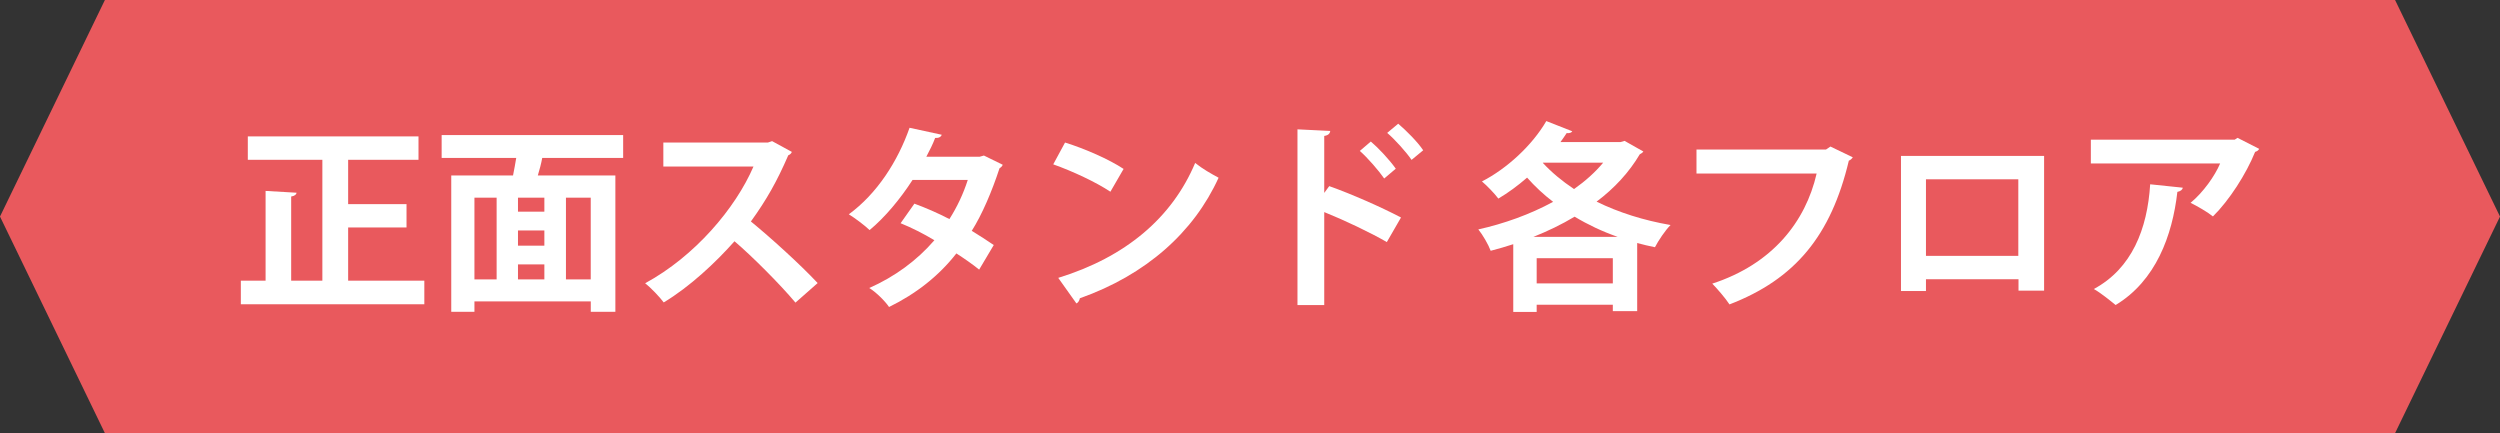
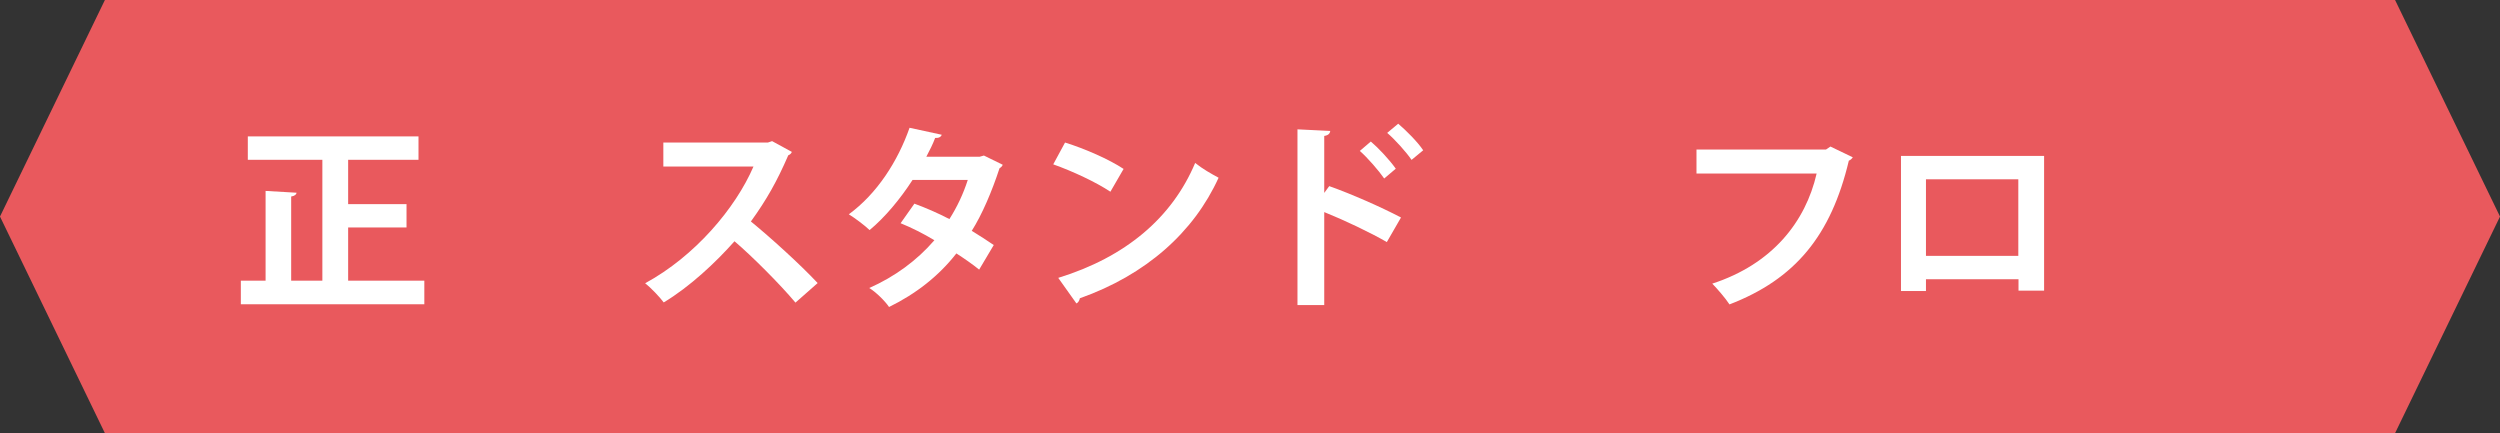
<svg xmlns="http://www.w3.org/2000/svg" id="_レイヤー_1" viewBox="0 0 655.62 113.59">
  <rect x="0" y="0" width="655.62" height="113.59" fill="#333333" stroke="none" />
  <defs>
    <style>.cls-1{fill:#fff;}.cls-1,.cls-2{stroke-width:0px;}.cls-2{fill:#e9595d;}</style>
  </defs>
  <polygon class="cls-2" points="628.1 113.59 327.81 113.59 27.51 113.59 0 56.79 27.51 0 327.81 0 628.1 0 655.62 56.79 628.1 113.59" />
  <path class="cls-1" d="m91.31,73.6h19.97v6.19h-48.12v-6.19h6.49v-23.53l8.13.47c-.06.47-.48.84-1.42,1v22.07h8.18v-31.71h-19.55v-6.13h44.76v6.13h-18.45v11.63h15.31v6.13h-15.31v13.94Z" />
-   <path class="cls-1" d="m163.43,41.41h-21.23c-.26,1.42-.68,3.04-1.16,4.61h20.34v35.75h-6.45v-2.72h-30.51v2.72h-6.08v-35.75h16.2c.31-1.47.58-3.09.84-4.61h-19.56v-5.98h47.6v5.98Zm-39.01,10.43v21.44h5.82v-21.44h-5.82Zm18.34,3.67v-3.67h-6.92v3.67h6.92Zm0,8.91v-3.99h-6.92v3.99h6.92Zm-6.92,4.92v3.93h6.92v-3.93h-6.92Zm19.08,3.93v-21.44h-6.5v21.44h6.5Z" />
  <path class="cls-1" d="m207.66,39.84c-.16.42-.52.73-.94.89-2.93,6.76-5.66,11.63-9.8,17.35,5.14,4.2,12.84,11.17,17.51,16.15l-5.82,5.13c-4.08-4.87-11.59-12.37-15.99-16.09-4.92,5.56-11.74,11.95-18.56,16.04-1.05-1.42-3.35-3.83-4.87-5.03,13.05-7.08,23.69-19.66,28.41-30.61h-23.64v-6.29h27.42l1.1-.37,5.19,2.83Z" />
  <path class="cls-1" d="m262.96,43.19c-.1.37-.42.68-.84.94-1.99,6.08-4.56,12.11-7.28,16.41,1.83,1.1,4.24,2.67,5.77,3.72l-3.83,6.45c-1.51-1.26-4.08-3.04-5.97-4.25-4.62,5.92-10.59,10.59-17.66,14.05-1-1.52-3.51-3.99-5.2-4.98,6.66-2.93,12.53-7.23,17.09-12.53-2.78-1.68-5.98-3.3-8.86-4.46l3.62-5.13c2.88,1.05,6.13,2.46,9.18,4.04,2.04-3.2,3.66-6.66,4.82-10.27h-14.48c-3.24,5.03-7.28,9.85-11.27,13.16-1.25-1.21-3.82-3.14-5.45-4.14,7.39-5.4,12.84-13.89,15.93-22.69l8.44,1.83c-.21.58-.78.89-1.73.84-.52,1.42-1.47,3.35-2.31,4.92h14l1.1-.31,4.92,2.41Z" />
  <path class="cls-1" d="m279.31,37.38c5.24,1.63,11.53,4.4,15.35,6.92l-3.46,5.98c-3.78-2.52-9.96-5.4-14.99-7.18l3.09-5.71Zm-1.78,35.49c17.66-5.45,29.83-15.73,35.9-30.14,1.94,1.57,4.2,2.83,6.14,3.88-6.5,14.31-19.04,25.48-36.38,31.61-.11.58-.42,1.15-.9,1.36l-4.77-6.71Z" />
  <path class="cls-1" d="m363.69,63.48c-4.35-2.52-11.21-5.77-16.41-7.86v24.38h-7.02v-46.08l8.59.42c-.05.63-.47,1.15-1.57,1.31v14.94l1.31-1.78c5.77,2.04,13.63,5.5,18.82,8.23l-3.72,6.45Zm-4.2-26.37c1.99,1.68,4.88,4.77,6.55,7.13l-3.04,2.57c-1.36-1.99-4.35-5.45-6.39-7.23l2.88-2.46Zm7.19-4.67c2.2,1.89,5.08,4.77,6.55,6.97l-3.05,2.52c-1.31-1.94-4.29-5.29-6.39-7.08l2.89-2.41Z" />
-   <path class="cls-1" d="m426.05,36.95l4.92,2.78c-.21.31-.58.57-.94.73-2.78,4.71-6.65,8.91-11.33,12.42,5.77,2.83,12.37,4.92,19.4,6.13-1.42,1.42-3.2,4.09-4.09,5.82-1.57-.31-3.14-.68-4.66-1.1v17.87h-6.39v-1.68h-19.97v1.89h-6.14v-17.77c-1.93.63-3.92,1.21-5.92,1.73-.63-1.68-2.09-4.19-3.24-5.61,6.65-1.47,13.57-3.93,19.61-7.23-2.47-1.89-4.78-4.04-6.82-6.35-2.41,2.1-4.98,3.99-7.54,5.5-.94-1.26-2.99-3.41-4.3-4.5,6.55-3.35,13.2-9.49,16.88-15.83l6.81,2.68c-.21.36-.78.57-1.47.47-.52.78-1.05,1.57-1.63,2.35h15.78l1.05-.31Zm-1.84,25.16c-4.04-1.42-7.8-3.2-11.27-5.29-3.4,2.05-7.02,3.78-10.79,5.29h22.06Zm-21.22,12.21h19.97v-6.6h-19.97v6.6Zm1.67-31.66l-.06.05c2.26,2.46,5.04,4.77,8.19,6.87,2.98-2.1,5.55-4.41,7.64-6.92h-15.77Z" />
  <path class="cls-1" d="m485.9,41.25c-.26.37-.63.73-1.05.89-4.67,19.66-14.1,31.08-31.3,37.69-1.05-1.63-3.2-4.09-4.51-5.45,15.78-5.13,24.48-16.25,27.37-28.88h-31.51v-6.29h33.97l1.16-.78,5.87,2.83Z" />
  <path class="cls-1" d="m536.06,40.89v35.33h-6.71v-2.99h-24.27v3.09h-6.55v-35.43h37.53Zm-6.76,26.21v-20.08h-24.22v20.08h24.22Z" />
-   <path class="cls-1" d="m592.45,39.05c-.16.36-.52.63-1.05.78-2.35,5.82-6.77,12.69-11.06,16.93-1.35-1.1-4.14-2.73-5.87-3.57,3.31-2.72,6.39-7.08,7.76-10.33h-33.91v-6.24h37.74l.73-.47,5.66,2.88Zm-20.03,10.17c-.05.52-.57.94-1.41,1.1-1.31,11.48-5.66,23.32-16.19,29.67-1.42-1.15-3.93-3.2-5.72-4.2,9.96-5.35,14.05-15.72,14.78-27.46l8.54.89Z" />
</svg>